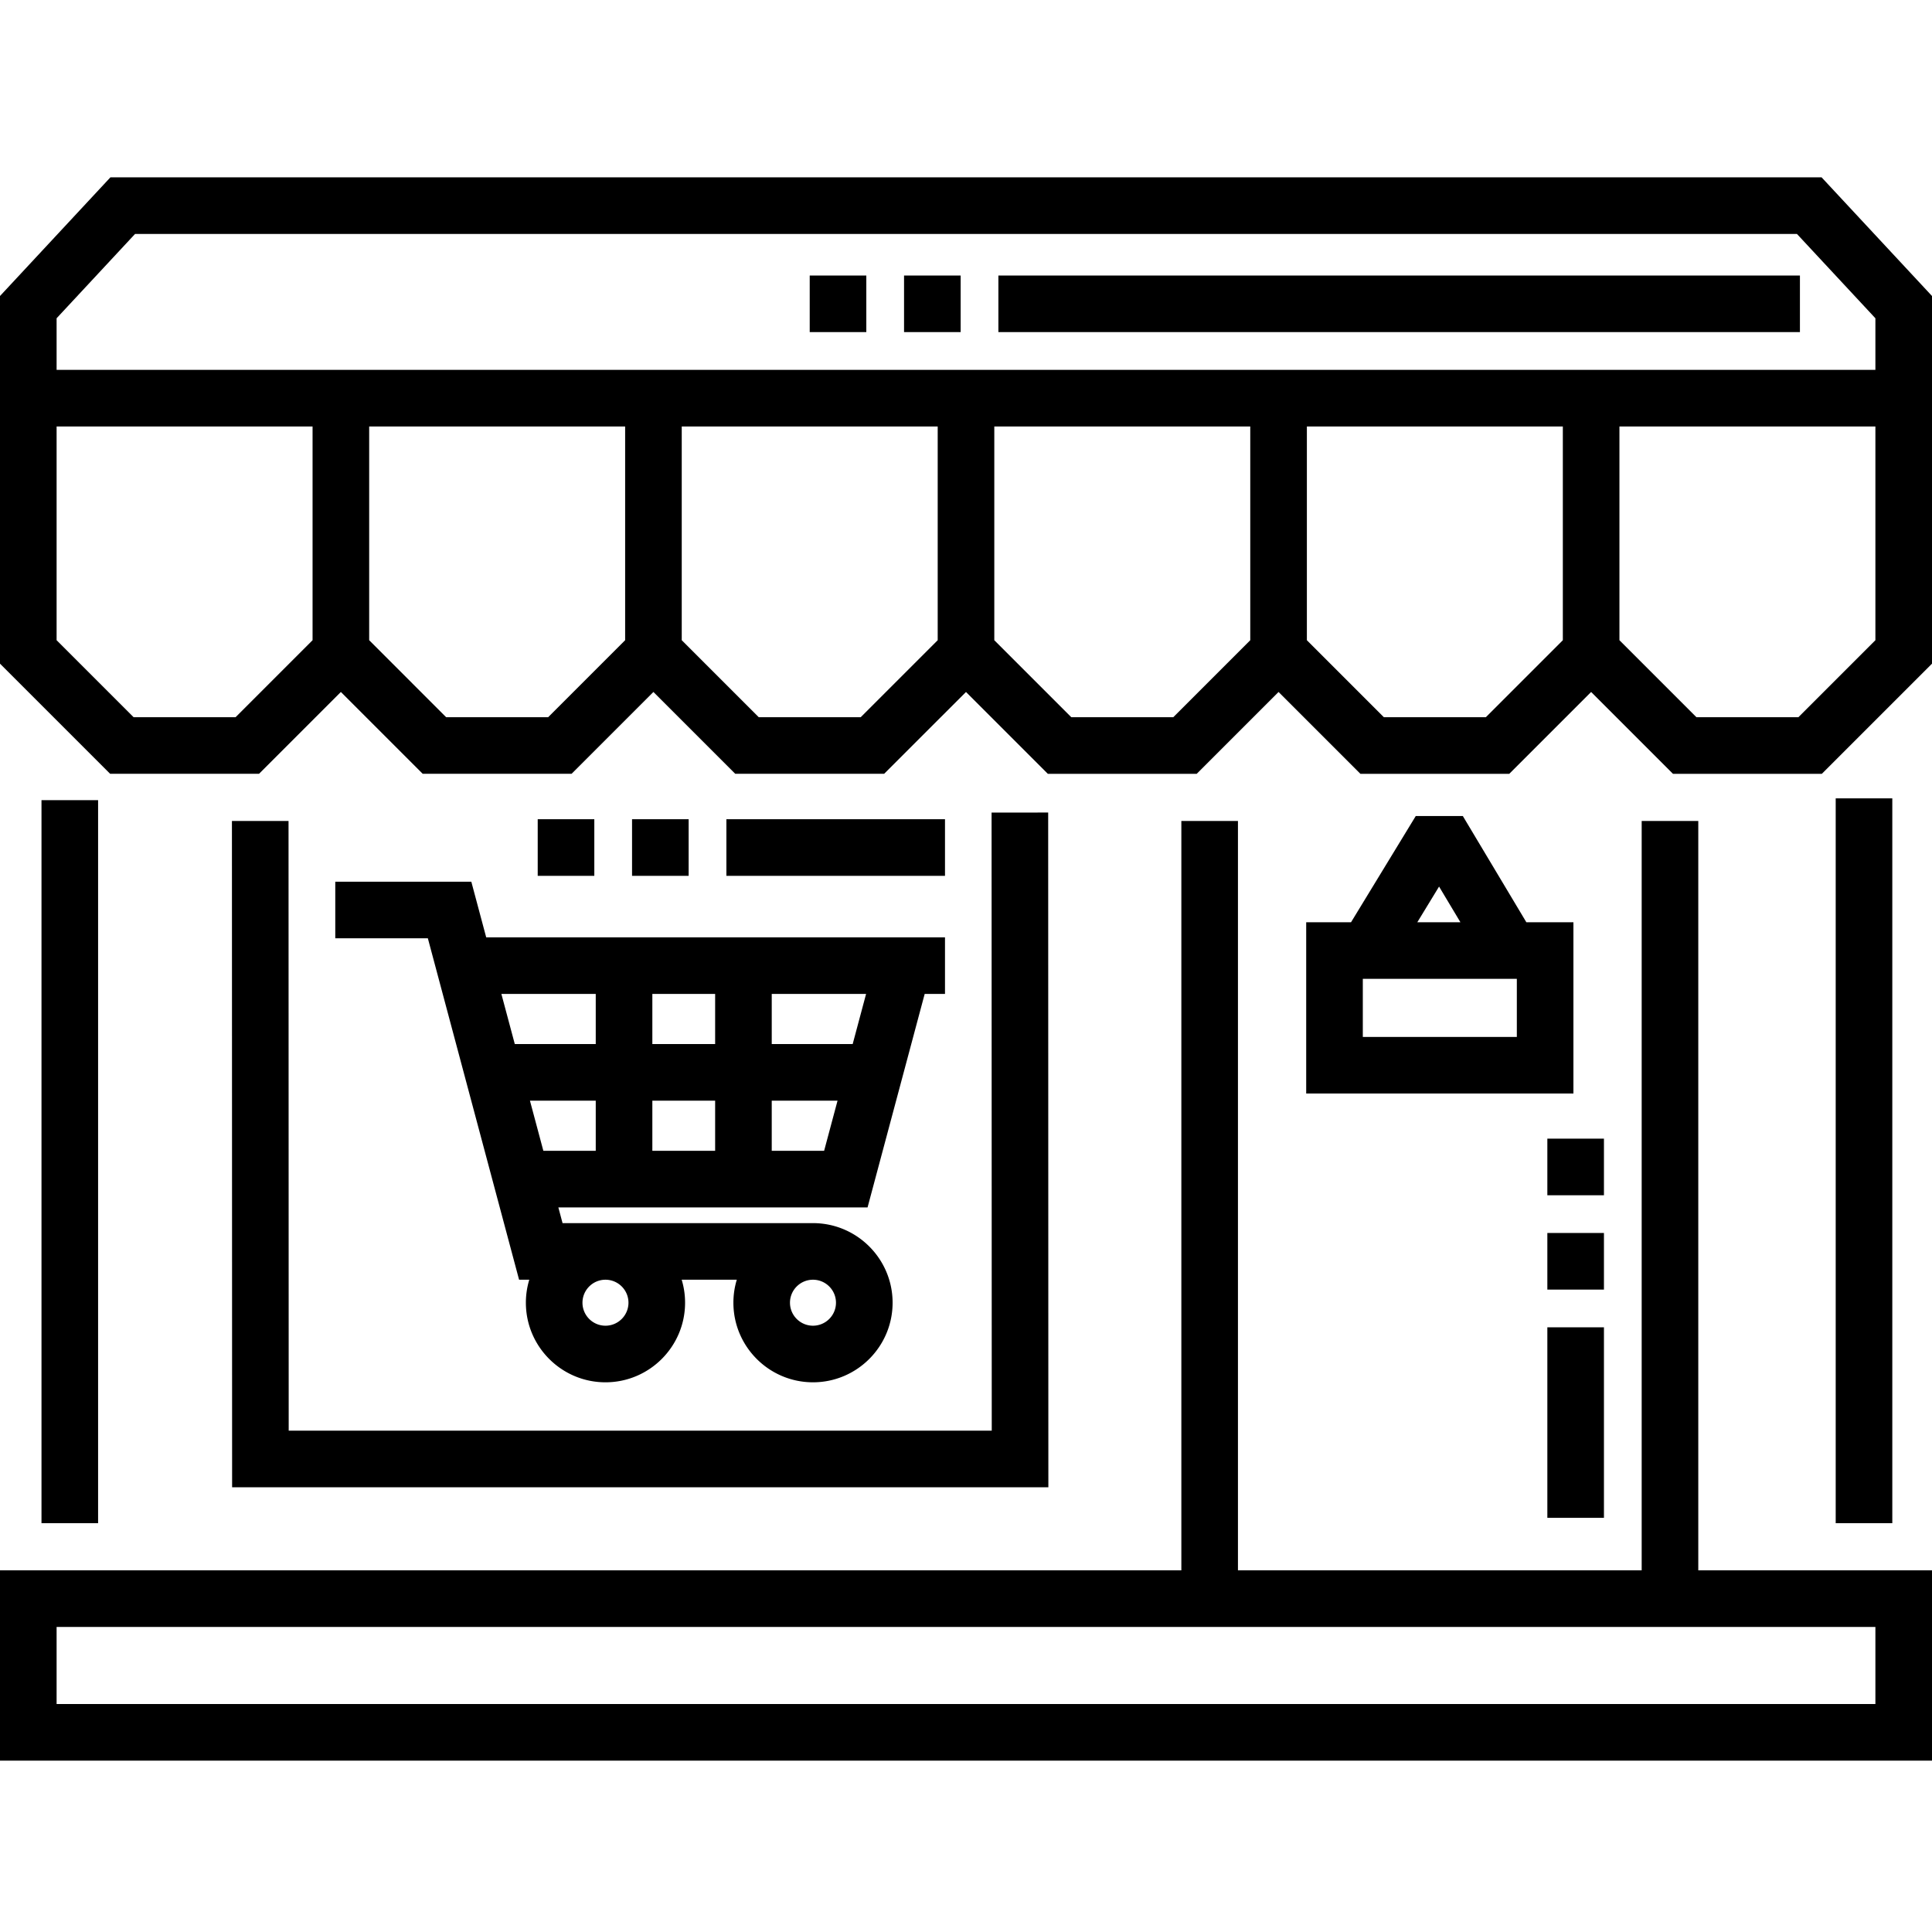
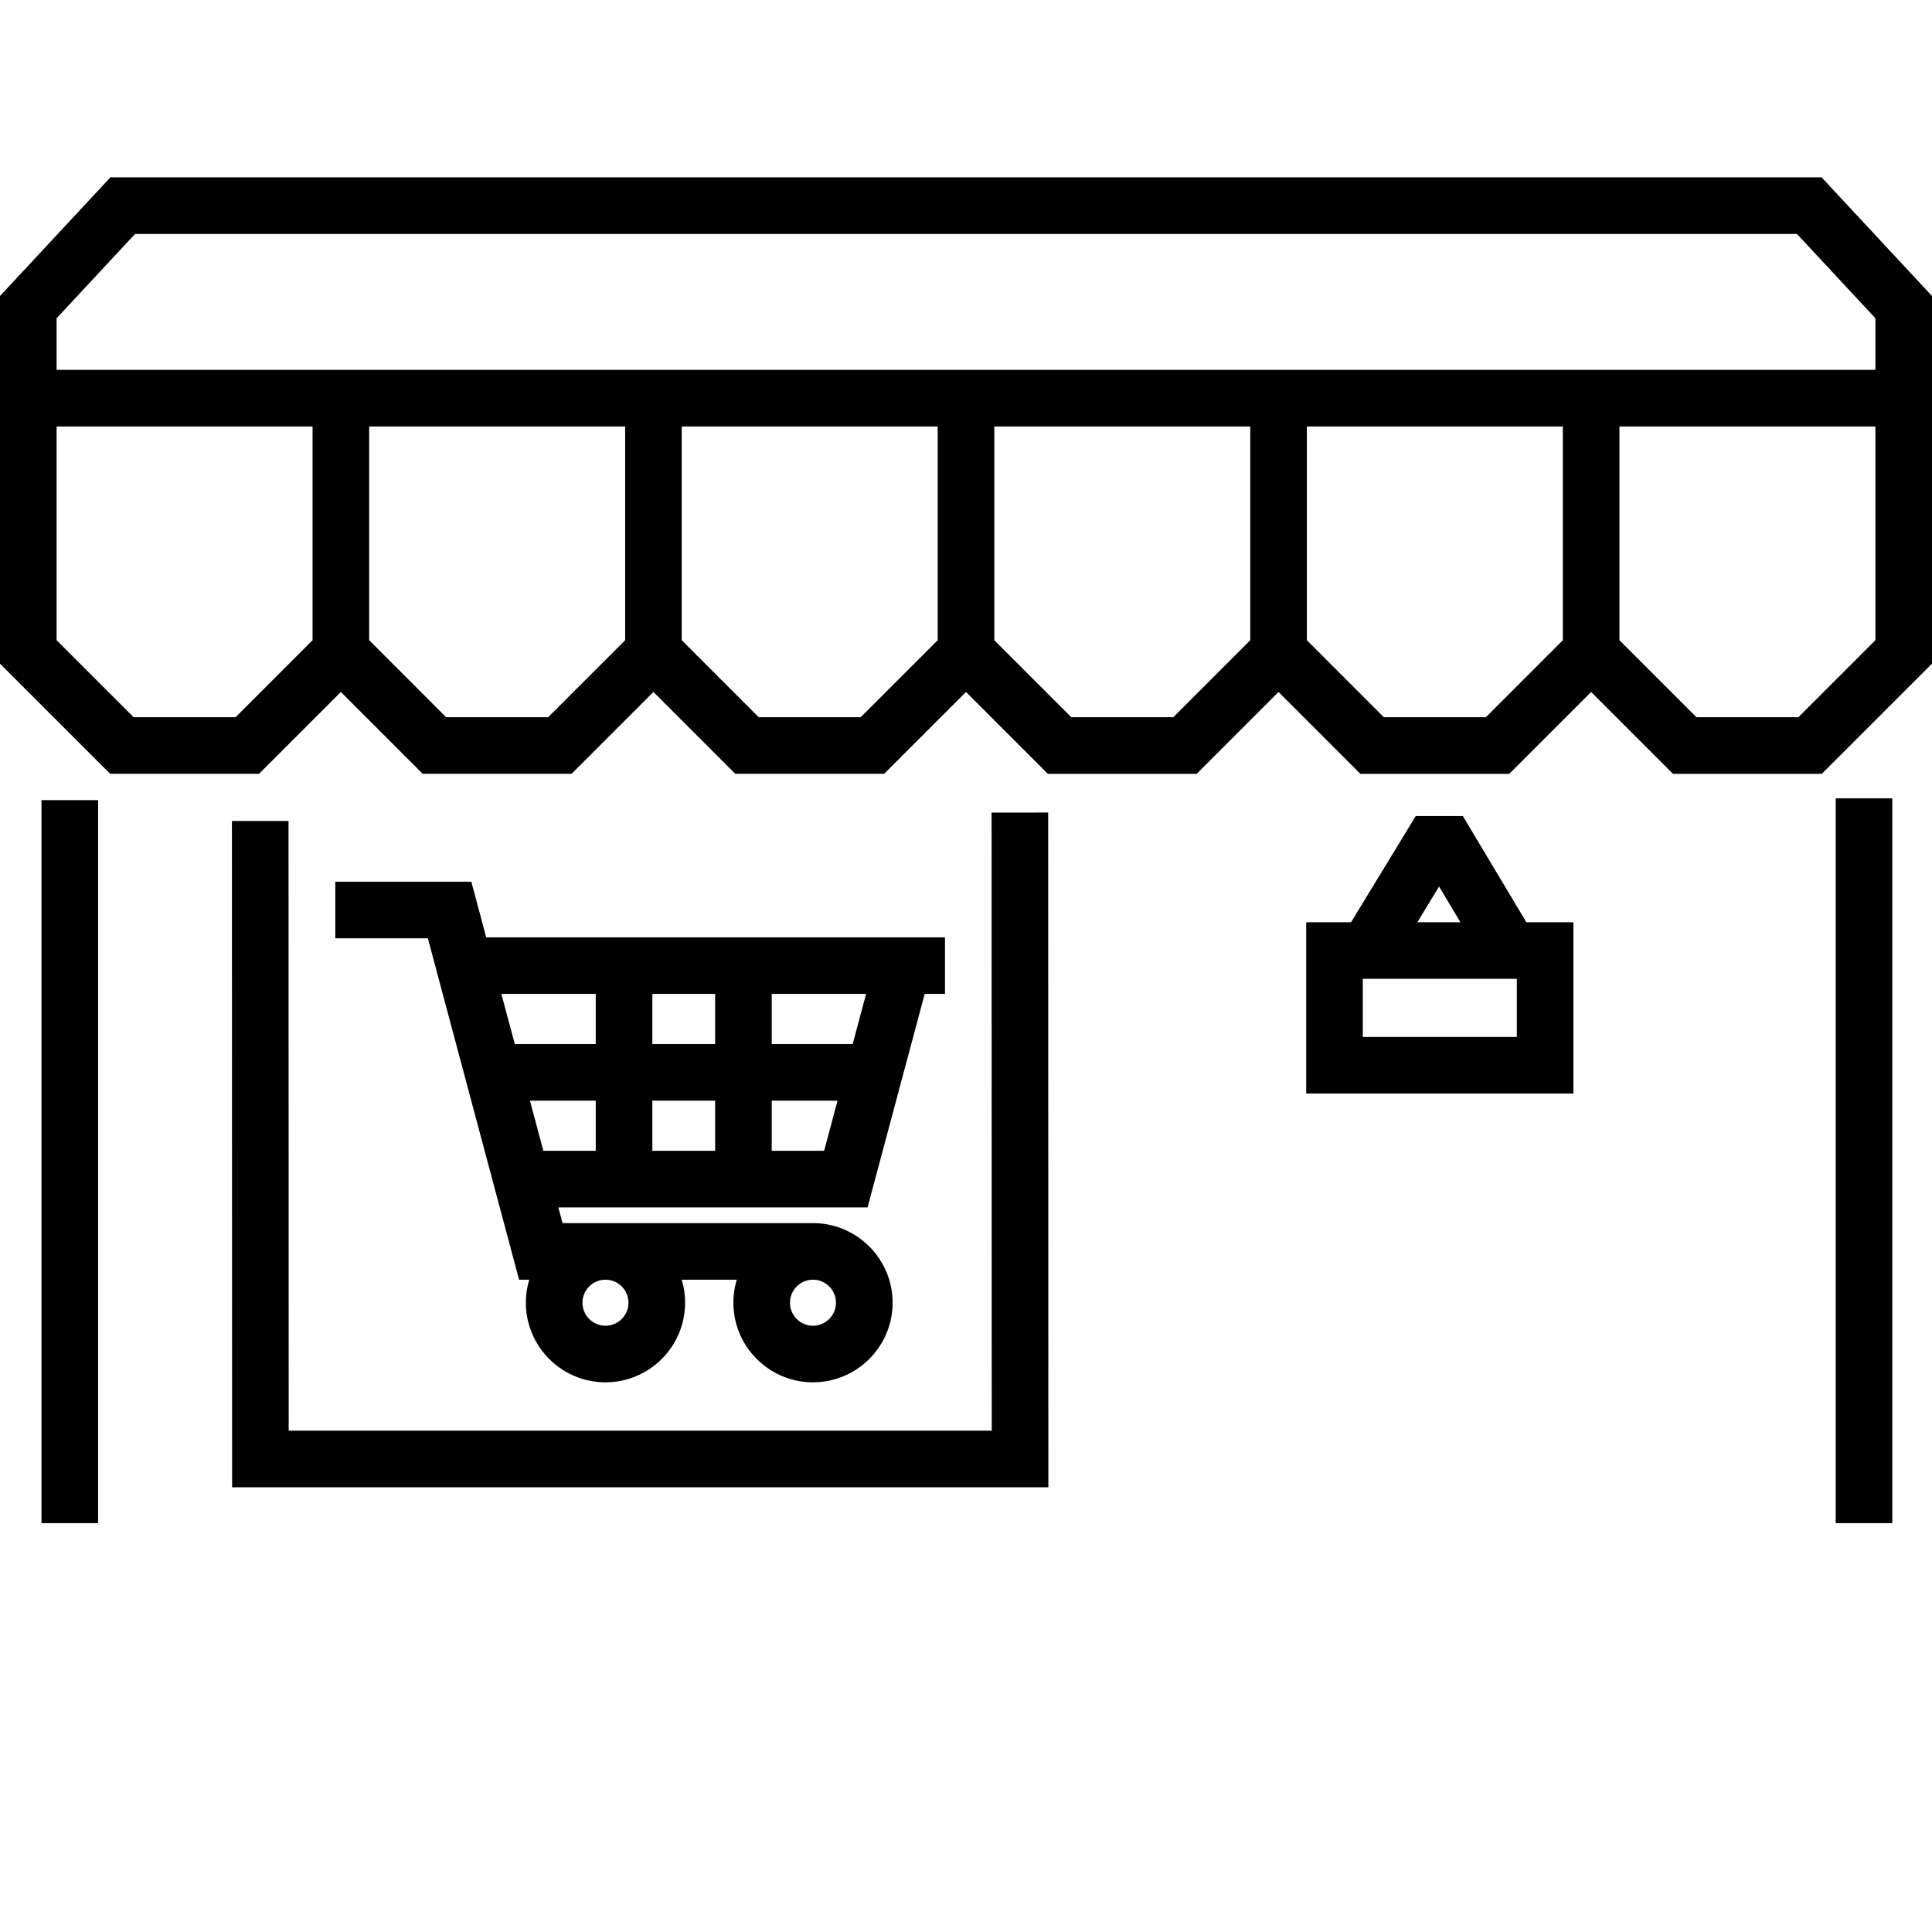
<svg xmlns="http://www.w3.org/2000/svg" width="512pt" height="512pt" viewBox="0 -46 512 511">
  <path d="m229.914 273.473 15.137-56.57h5.383v-15H128.848l-3.942-14.743H88.852v15h24.535l24.175 90.48h2.7a21.058 21.058 0 0 0-.899 6.094c0 11.63 9.465 21.09 21.094 21.09 11.633 0 21.094-9.46 21.094-21.09 0-2.117-.313-4.164-.899-6.093h14.606a20.926 20.926 0 0 0-.899 6.093c0 11.63 9.461 21.09 21.094 21.09 11.629 0 21.094-9.46 21.094-21.09 0-11.632-9.465-21.093-21.094-21.093h-66.371l-1.113-4.168zm-57.035-15v-13.286h16.64v13.286zm31.64 0v-13.286h17.438l-3.555 13.286zm25.004-41.57-3.554 13.284h-21.45v-13.285zm-40.003 0v13.284h-16.641v-13.285zm-31.641 0v13.284h-21.453l-3.555-13.285zm8.672 81.827c0 3.36-2.735 6.094-6.094 6.094s-6.094-2.73-6.094-6.094c0-3.359 2.735-6.09 6.094-6.09s6.094 2.731 6.094 6.09zm54.992 0c0 3.36-2.734 6.094-6.094 6.094s-6.094-2.73-6.094-6.094c0-3.359 2.735-6.09 6.094-6.09s6.094 2.731 6.094 6.09zm-77.547-40.257-3.555-13.286h17.438v13.286zM404.504 197.91l-16.844-28.16h-12.465l-17.16 28.16h-11.879v45.387h70.817V197.91zm-23.137-9.46 5.66 9.456h-11.425zm20.61 39.847H361.16v-15.39h40.817zM482.742.5H29.258L0 31.945v97.434l29.188 29.187h39.457l21.687-21.687 21.688 21.687h39.457l21.687-21.687 21.688 21.687h39.457L256 136.88l21.688 21.687h39.457l21.687-21.687 21.688 21.687h39.457l21.687-21.687 21.688 21.687h39.457L512 129.38V31.945zM62.434 143.566H35.402L15 123.164V66.516h67.832v56.648zm82.832 0h-27.032l-20.398-20.402V66.516h67.832v56.648zm82.832 0H201.07l-20.402-20.402V66.516H248.5v56.648zm82.836 0h-27.032L263.5 123.164V66.516h67.832v56.648zm82.832 0h-27.032l-20.398-20.402V66.516h67.832v56.648zM497 123.164l-20.402 20.402H449.57l-20.402-20.402V66.516H497zM15 51.516V37.844L35.79 15.5h440.42L497 37.844v13.672zM486.48 165.074h15v192.082h-15zM10.996 165.555h15v191.601h-15zm0 0" />
  <path d="M76.465 171.066h-15l.047 176.579h216.316l-.05-178.813-15 .004.046 163.809H76.508zm0 0" />
-   <path d="M450.063 171.066h-15v198.586H328.07V171.066h-15v198.586H0v50.438h512v-50.438h-61.938zM497 384.656v20.434H15v-20.434zm0 0" />
-   <path d="M425.063 355.738h-15v-50.484h15zm0-60.484h-15v-15h15zm0-25h-15v-15h15zM250.434 185.602H192.5v-15h57.934zm-67.934 0h-15v-15h15zm-25 0h-15v-15h15zM477 41.516H264.582v-15H477zm-222.418 0h-15v-15h15zm-25 0h-15v-15h15zm0 0" />
</svg>